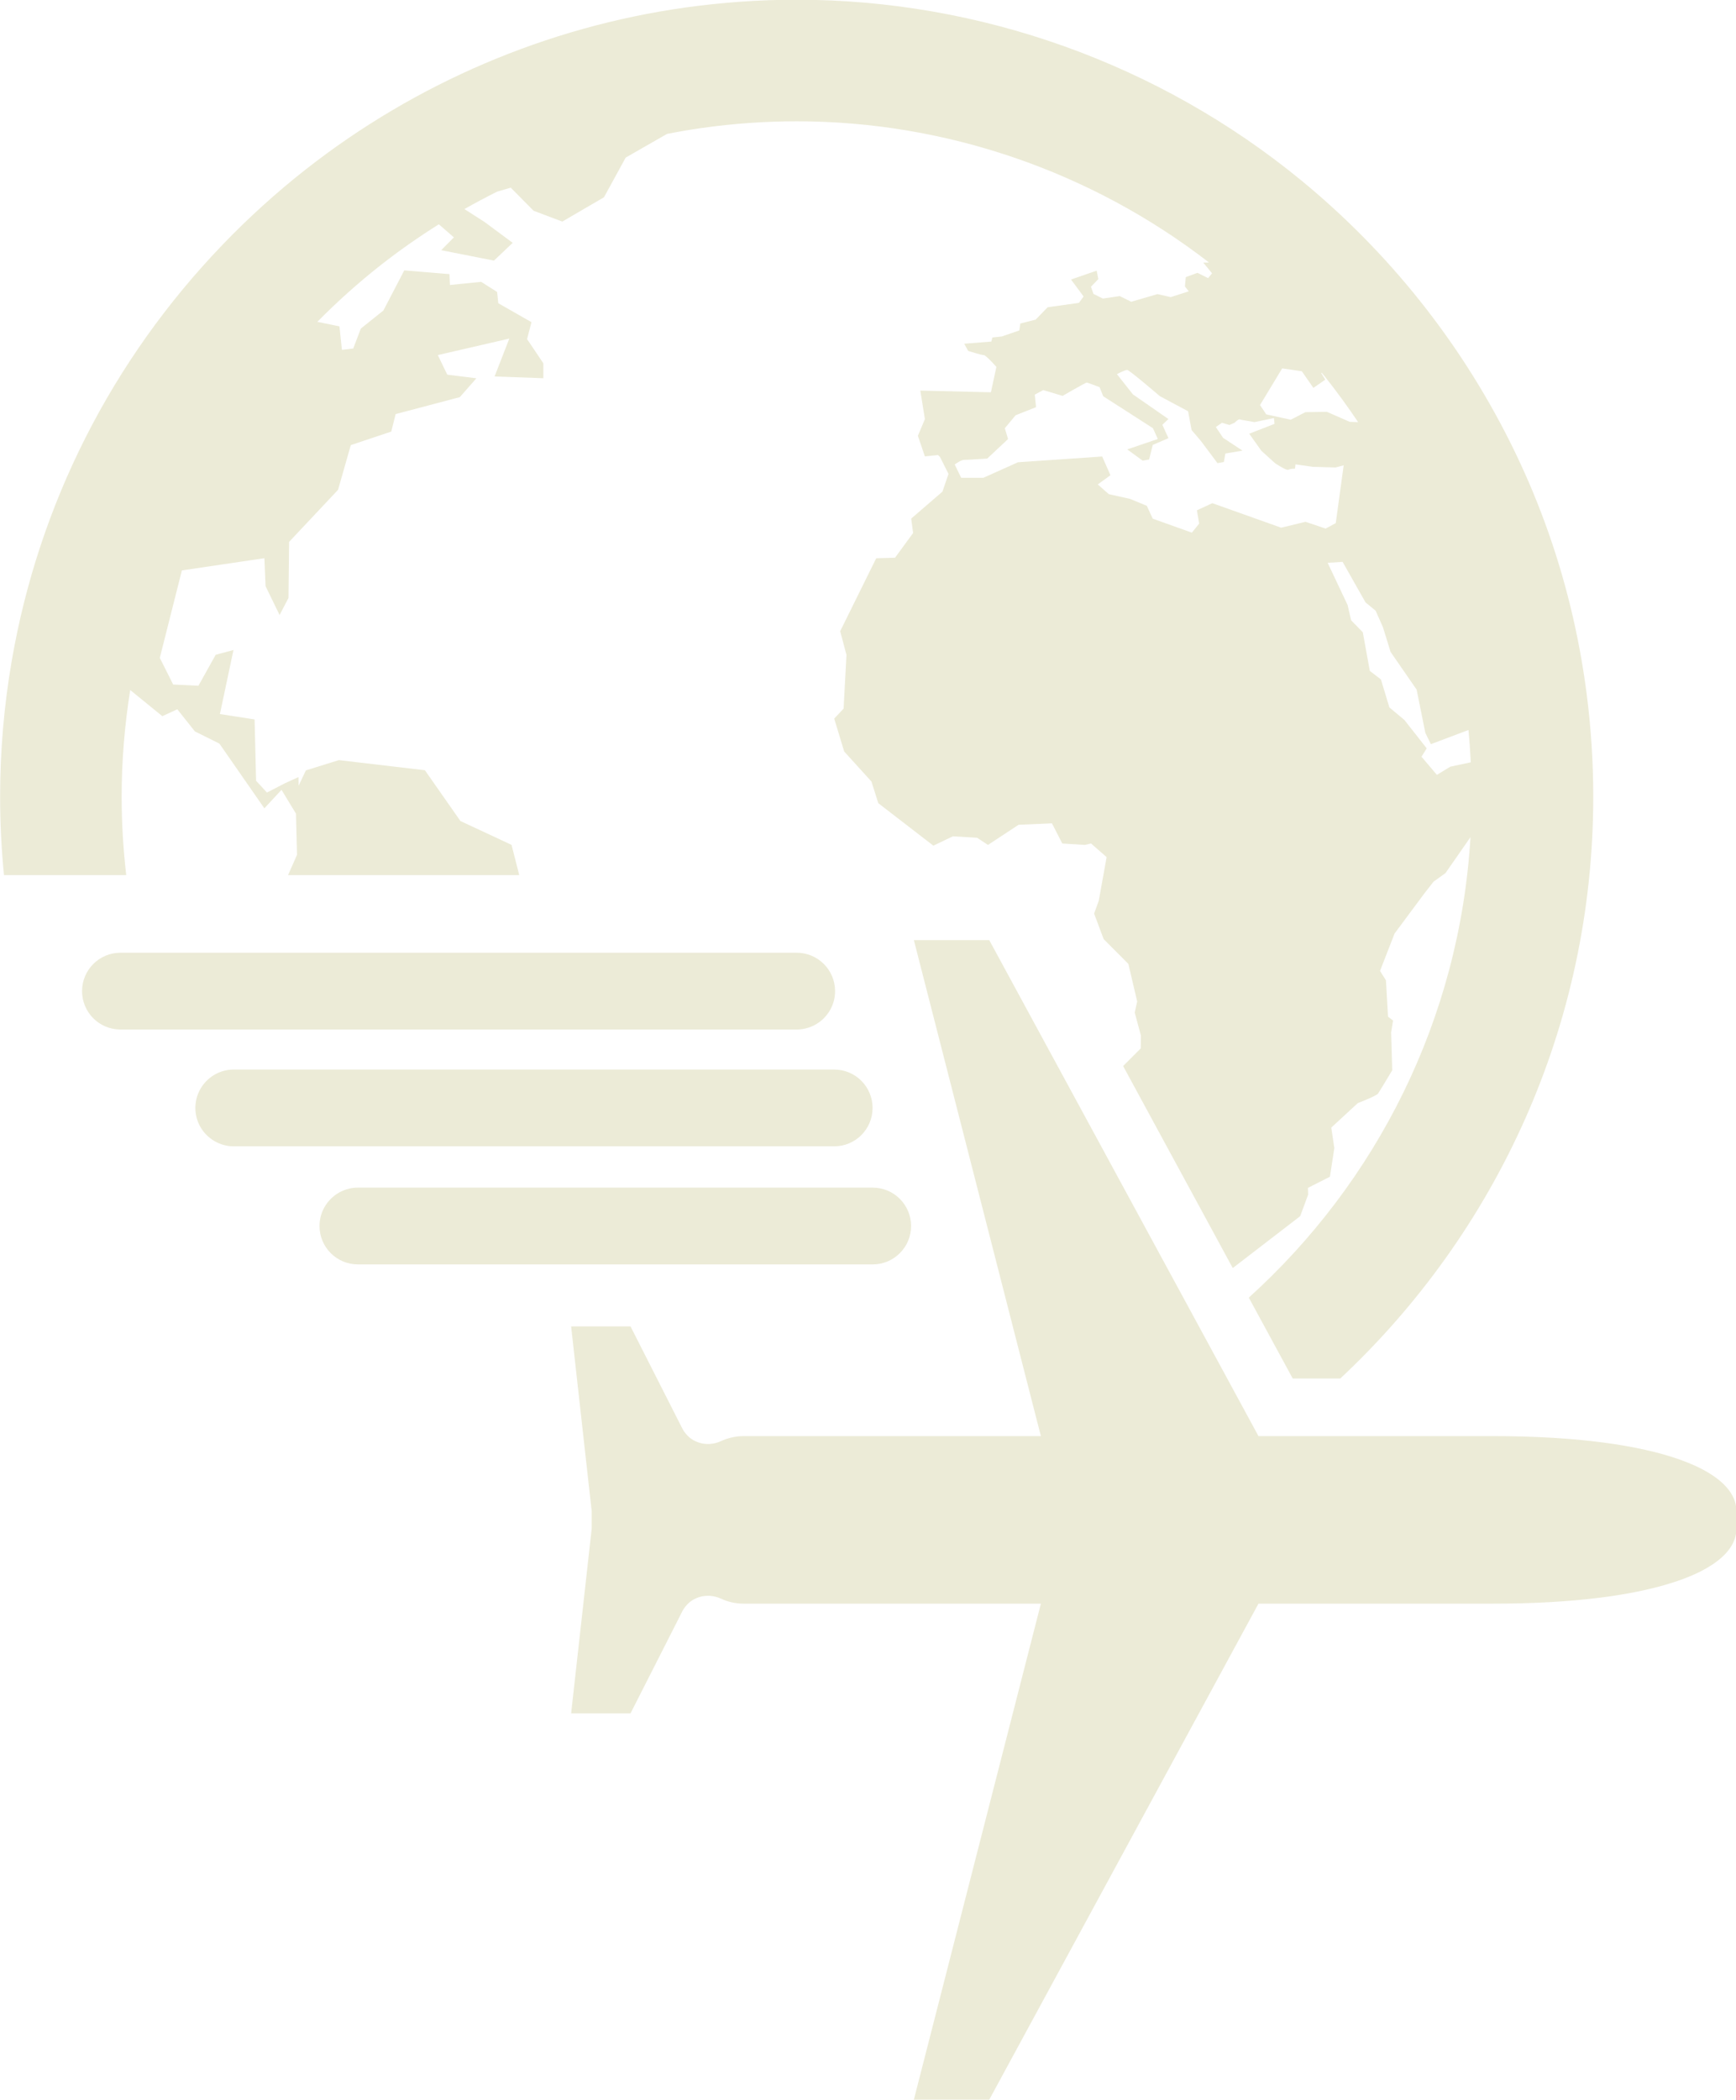
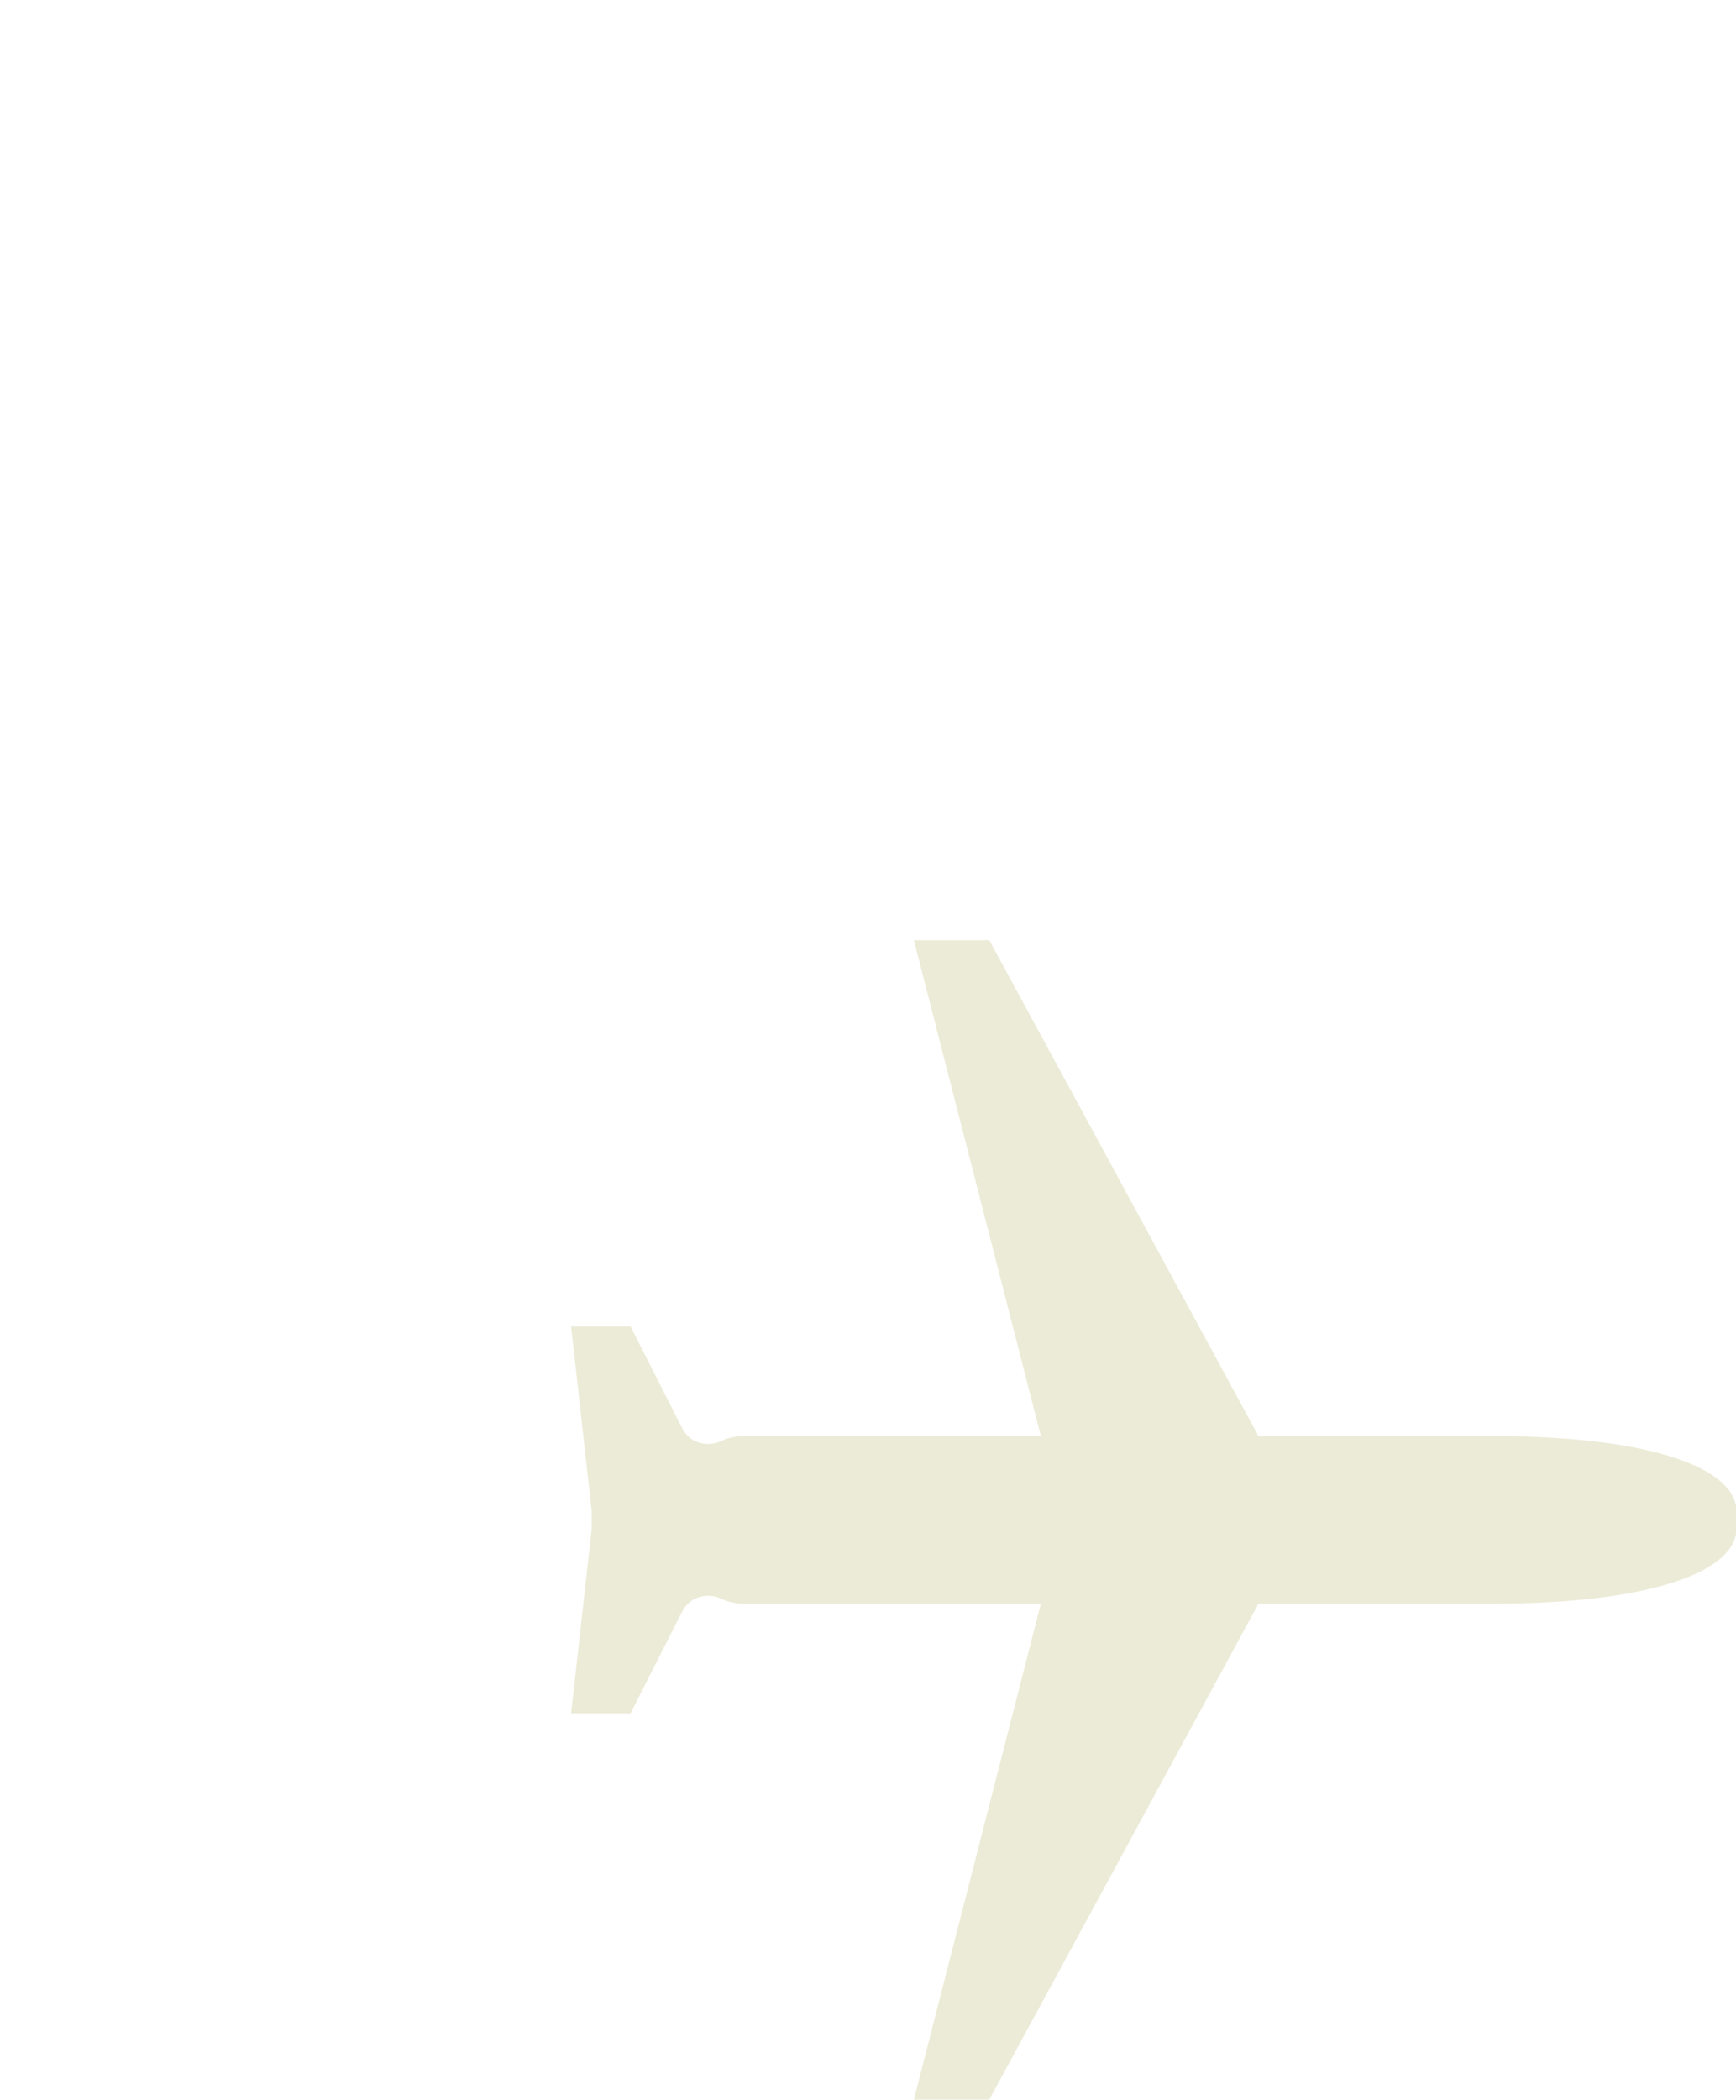
<svg xmlns="http://www.w3.org/2000/svg" fill="#000000" height="328.2" preserveAspectRatio="xMidYMid meet" version="1" viewBox="161.9 133.6 271.4 328.2" width="271.4" zoomAndPan="magnify">
  <g fill="#ecebd7" id="change1_1">
-     <path d="M 372.902 199.52 L 369.34 197.957 L 365.977 198.012 L 363.691 199.191 L 359.859 198.355 L 358.887 196.898 L 362.352 191.172 L 365.422 191.617 L 367.23 194.219 L 369.09 192.934 L 368.457 191.902 L 368.531 191.848 C 368.711 192.074 368.902 192.297 369.082 192.523 C 370.902 194.812 372.621 197.18 374.227 199.574 Z M 388.633 253.414 L 386.539 254.695 L 384.133 251.855 L 384.945 250.547 L 381.457 246.113 L 379.109 244.148 L 377.789 239.777 L 376.055 238.449 L 374.953 232.402 L 373.129 230.535 L 372.578 228.145 L 369.461 221.555 L 371.797 221.402 L 375.379 227.738 L 376.961 229.039 L 378.102 231.609 L 379.297 235.48 L 383.371 241.371 L 384.734 248.137 L 385.602 249.895 L 391.473 247.68 C 391.637 249.359 391.75 251.043 391.836 252.727 Z M 365.996 215.145 L 362.191 216.066 L 351.434 212.234 L 349.023 213.344 L 349.371 215.426 L 348.234 216.84 L 342.113 214.656 L 341.191 212.648 L 338.574 211.566 L 335.246 210.824 L 333.523 209.305 L 335.504 207.863 L 334.211 204.941 L 321.047 205.84 L 315.637 208.266 L 312.168 208.266 L 311.156 206.188 C 311.617 205.855 312.246 205.465 312.645 205.465 C 313.328 205.461 316.242 205.262 316.242 205.262 L 319.496 202.211 L 318.988 200.523 L 320.676 198.496 L 323.867 197.234 L 323.672 195.266 L 325 194.562 L 328.023 195.465 C 328.023 195.465 331.621 193.387 331.785 193.387 C 331.953 193.391 333.805 194.105 333.805 194.105 L 334.367 195.52 L 342.145 200.516 L 342.91 202.203 L 338.129 203.828 L 340.539 205.59 L 341.551 205.41 L 342.113 203.133 L 344.57 202.074 L 343.621 199.984 L 344.566 199.086 L 339.008 195.227 L 336.516 192.066 C 336.516 192.066 337.793 191.402 338.121 191.41 C 338.449 191.414 343.219 195.504 343.219 195.504 L 347.641 197.871 L 348.188 200.805 L 349.645 202.512 L 352.234 205.977 L 353.23 205.805 L 353.469 204.477 L 356.141 204.02 L 353.113 202.023 L 351.98 200.332 L 352.945 199.672 L 354.105 200.016 L 354.902 199.668 C 354.902 199.668 355.488 199.086 355.68 199.141 C 355.867 199.199 358.02 199.566 358.02 199.566 L 361.062 198.93 L 361.156 199.84 L 357.203 201.379 L 359.094 204.043 L 361.254 205.996 C 361.254 205.996 363.02 207.191 363.336 207.008 C 363.648 206.824 364.355 206.844 364.355 206.844 L 364.434 206.168 L 367.137 206.555 L 370.699 206.656 L 371.965 206.32 L 370.727 215.352 L 369.141 216.203 Z M 180.918 258.09 C 180.918 252.527 181.383 246.934 182.258 241.434 L 187.277 245.52 L 189.621 244.445 L 192.371 247.902 L 196.199 249.805 L 203.23 259.922 L 205.91 257.031 L 208.172 260.754 L 208.336 267.184 L 206.934 270.359 L 243.078 270.359 L 241.871 265.629 L 233.883 261.906 L 228.328 253.969 L 214.879 252.387 L 209.719 253.992 L 208.586 256.383 L 208.566 255.039 L 206.461 255.996 L 203.633 257.453 L 201.934 255.613 L 201.703 246.031 L 196.281 245.188 L 198.402 235.18 L 195.621 235.926 L 192.922 240.766 L 188.973 240.574 L 186.883 236.41 L 190.336 222.742 L 203.234 220.832 L 203.418 225.207 L 205.609 229.711 L 207 227.051 L 207.098 218.281 L 214.75 210.145 L 216.742 203.16 L 223.066 201.047 L 223.754 198.312 L 233.785 195.664 L 236.375 192.719 L 231.824 192.148 L 230.344 189.09 L 241.523 186.512 L 239.223 192.43 L 246.844 192.707 L 246.844 190.375 L 244.301 186.594 L 244.988 183.949 L 239.801 180.988 L 239.617 179.227 L 237.121 177.645 L 232.238 178.137 L 232.164 176.438 L 225.102 175.855 L 221.836 182.125 L 218.316 184.945 L 217.121 188.062 L 215.355 188.277 L 214.969 184.602 L 211.508 183.895 C 214.621 180.742 217.934 177.77 221.387 175.059 C 224.316 172.754 227.367 170.625 230.508 168.652 L 232.859 170.695 L 230.875 172.699 L 239.121 174.328 L 242.055 171.551 L 237.652 168.289 L 234.504 166.273 C 236.191 165.316 237.898 164.406 239.633 163.543 L 241.75 162.93 L 245.316 166.535 L 249.809 168.227 L 256.324 164.43 L 259.715 158.23 L 266.172 154.531 C 267.988 154.176 269.816 153.855 271.656 153.598 C 276.57 152.902 281.547 152.555 286.449 152.555 C 309.734 152.555 332.5 160.383 350.91 174.621 L 350.012 174.637 L 351.387 176.309 L 350.773 177.066 L 349.109 176.238 L 347.281 176.906 L 347.148 178.363 L 347.746 179.129 L 344.93 180.031 L 342.852 179.562 L 338.758 180.758 L 336.953 179.871 L 334.316 180.258 L 332.848 179.531 L 332.457 178.414 L 333.609 177.215 L 333.348 175.898 L 329.34 177.281 L 331.305 179.934 L 330.57 180.93 L 325.684 181.617 L 323.812 183.551 L 321.41 184.156 L 321.262 185.238 L 318.508 186.184 L 317.047 186.344 L 316.879 186.98 L 312.641 187.316 L 313.266 188.449 C 313.266 188.449 315.387 189.102 315.715 189.098 C 316.039 189.098 317.672 190.934 317.672 190.934 L 316.816 194.906 L 305.777 194.637 L 306.496 199.102 L 305.398 201.707 L 306.492 204.922 L 308.551 204.715 L 308.852 205.004 L 310.184 207.66 L 309.242 210.426 L 304.352 214.645 L 304.652 216.895 L 301.824 220.762 L 298.887 220.84 L 293.25 232.242 L 294.234 235.941 L 293.785 244.34 L 292.316 245.898 L 293.875 251.035 L 298.141 255.738 L 299.207 259.113 L 307.82 265.758 L 310.879 264.293 L 314.656 264.52 L 316.355 265.641 L 321.141 262.492 L 326.359 262.266 L 327.973 265.418 L 331.504 265.641 L 332.465 265.414 L 334.906 267.547 L 333.676 274.367 L 332.949 276.367 L 334.441 280.359 L 338.305 284.234 L 339.684 290.113 L 339.297 291.828 L 340.262 295.422 L 340.238 297.441 L 337.484 300.195 L 354.605 331.73 L 354.684 331.719 L 365.164 323.66 L 366.406 320.305 L 366.379 319.234 L 369.816 317.492 L 370.504 313.023 L 370.027 309.816 L 374.168 305.992 C 374.168 305.992 377.062 304.879 377.34 304.492 C 377.617 304.109 379.555 300.855 379.555 300.855 L 379.383 294.953 L 379.684 293.082 L 378.898 292.477 L 378.574 286.801 L 377.648 285.328 L 379.922 279.488 L 384.598 273.195 L 386.023 271.375 L 387.875 270.051 L 391.789 264.43 C 390.094 292.91 377.055 318.387 357.133 336.387 L 364 349.027 L 371.434 349.027 C 395.754 326.285 410.984 293.934 410.984 258.09 C 410.984 252.707 410.633 247.27 409.938 241.918 C 407.551 223.602 401.258 206.422 391.238 190.855 C 389.012 187.395 386.559 183.977 383.953 180.699 C 378.41 173.73 372.109 167.336 365.219 161.699 C 343.047 143.551 315.074 133.555 286.449 133.555 C 280.664 133.555 274.793 133.969 269.004 134.781 C 247.398 137.824 226.875 146.586 209.648 160.117 C 205.094 163.695 200.73 167.645 196.688 171.852 C 179.352 189.891 167.957 212.375 163.734 236.875 C 162.527 243.863 161.918 251 161.918 258.09 C 161.918 262.23 162.125 266.32 162.523 270.359 L 181.637 270.359 C 181.168 266.332 180.918 262.238 180.918 258.09" fill="inherit" />
    <path d="M 304.77 461.727 L 316.555 461.727 L 358.645 384.211 L 395.238 384.211 C 396.824 384.211 398.359 384.191 399.848 384.152 C 402.824 384.07 405.602 383.914 408.184 383.688 C 409.473 383.57 410.711 383.441 411.902 383.293 C 412.5 383.219 413.082 383.141 413.652 383.059 C 414.793 382.895 415.887 382.715 416.93 382.516 C 417.547 382.402 418.141 382.277 418.723 382.152 C 419.969 381.883 421.133 381.59 422.223 381.273 C 423.199 380.992 424.121 380.691 424.973 380.379 C 425.348 380.238 425.707 380.098 426.055 379.953 C 427.098 379.52 428.031 379.059 428.852 378.574 C 429.121 378.414 429.383 378.25 429.633 378.086 C 430.379 377.59 431.012 377.07 431.535 376.531 C 432.406 375.633 432.965 374.688 433.215 373.703 C 433.312 373.309 433.363 372.91 433.363 372.504 L 433.363 369.734 C 433.363 369.332 433.312 368.934 433.215 368.539 C 433.113 368.145 432.965 367.758 432.766 367.379 C 432.469 366.805 432.055 366.25 431.535 365.711 C 431.012 365.172 430.379 364.652 429.633 364.156 C 428.887 363.656 428.031 363.184 427.062 362.73 C 426.293 362.375 425.457 362.035 424.551 361.711 C 418.199 359.445 408.426 358.027 395.238 358.027 L 358.645 358.027 L 350.07 342.234 L 323.773 293.809 L 316.555 280.516 L 304.77 280.516 L 323.773 354.691 L 324.266 356.609 L 324.629 358.027 L 278.156 358.027 C 277.207 358.027 276.297 358.188 275.445 358.477 C 275.164 358.574 274.887 358.684 274.617 358.812 C 274.363 358.93 274.102 359.02 273.84 359.09 C 273.797 359.102 273.754 359.117 273.707 359.129 C 273.453 359.188 273.203 359.227 272.949 359.246 C 272.898 359.25 272.852 359.254 272.801 359.258 C 272.562 359.266 272.324 359.262 272.094 359.234 C 272.059 359.23 272.027 359.234 271.996 359.23 C 271.742 359.199 271.492 359.141 271.25 359.066 C 271.188 359.051 271.125 359.023 271.062 359.004 C 270.871 358.938 270.684 358.855 270.504 358.766 C 270.449 358.738 270.395 358.715 270.34 358.684 C 270.121 358.559 269.91 358.418 269.711 358.258 C 269.672 358.223 269.637 358.188 269.602 358.152 C 269.441 358.016 269.289 357.859 269.152 357.695 C 269.105 357.641 269.059 357.586 269.016 357.527 C 268.852 357.316 268.699 357.094 268.574 356.844 L 260.473 340.883 L 251.188 340.883 L 253.117 358.223 L 254.402 369.734 L 254.402 372.504 L 253.762 378.258 L 252.727 387.551 L 251.188 401.359 L 260.473 401.359 L 267.484 387.551 L 268.574 385.398 C 268.699 385.148 268.852 384.926 269.016 384.715 C 269.059 384.656 269.105 384.602 269.152 384.547 C 269.289 384.383 269.441 384.23 269.598 384.09 C 269.637 384.055 269.672 384.016 269.711 383.984 C 269.91 383.824 270.121 383.684 270.34 383.559 C 270.395 383.527 270.449 383.504 270.504 383.477 C 270.684 383.387 270.871 383.305 271.062 383.238 C 271.125 383.215 271.188 383.191 271.25 383.176 C 271.492 383.102 271.742 383.043 271.996 383.012 C 272.027 383.008 272.059 383.008 272.094 383.008 C 272.324 382.98 272.562 382.977 272.801 382.984 C 272.852 382.988 272.898 382.988 272.949 382.992 C 273.203 383.016 273.453 383.055 273.707 383.113 C 273.754 383.125 273.797 383.141 273.84 383.152 C 274.102 383.223 274.363 383.312 274.617 383.43 C 274.887 383.555 275.164 383.668 275.445 383.766 C 275.73 383.859 276.02 383.941 276.316 384.008 C 276.906 384.141 277.523 384.211 278.156 384.211 L 324.629 384.211 L 323.773 387.551 L 304.77 461.727" fill="inherit" />
-     <path d="M 210.855 294.488 L 286.453 294.488 C 287.312 294.488 288.133 294.305 288.871 293.977 C 290.98 293.047 292.453 290.941 292.453 288.488 C 292.453 285.176 289.766 282.488 286.453 282.488 L 180.73 282.488 C 177.414 282.488 174.73 285.176 174.73 288.488 C 174.73 291.805 177.414 294.488 180.73 294.488 L 210.855 294.488" fill="inherit" />
-     <path d="M 195.852 312.148 C 196.637 312.527 197.512 312.742 198.441 312.742 L 292.316 312.742 C 295.633 312.742 298.316 310.059 298.316 306.742 C 298.316 303.43 295.633 300.742 292.316 300.742 L 198.441 300.742 C 197.391 300.742 196.406 301.016 195.547 301.488 C 193.879 302.414 192.695 304.105 192.48 306.09 C 192.457 306.305 192.441 306.523 192.441 306.742 C 192.441 309.129 193.836 311.18 195.852 312.148" fill="inherit" />
-     <path d="M 217.852 331.195 L 298.336 331.195 C 301.648 331.195 304.336 328.512 304.336 325.195 C 304.336 321.883 301.648 319.195 298.336 319.195 L 217.852 319.195 C 216.961 319.195 216.117 319.395 215.355 319.742 C 213.289 320.691 211.852 322.773 211.852 325.195 C 211.852 328.512 214.539 331.195 217.852 331.195" fill="inherit" />
  </g>
</svg>